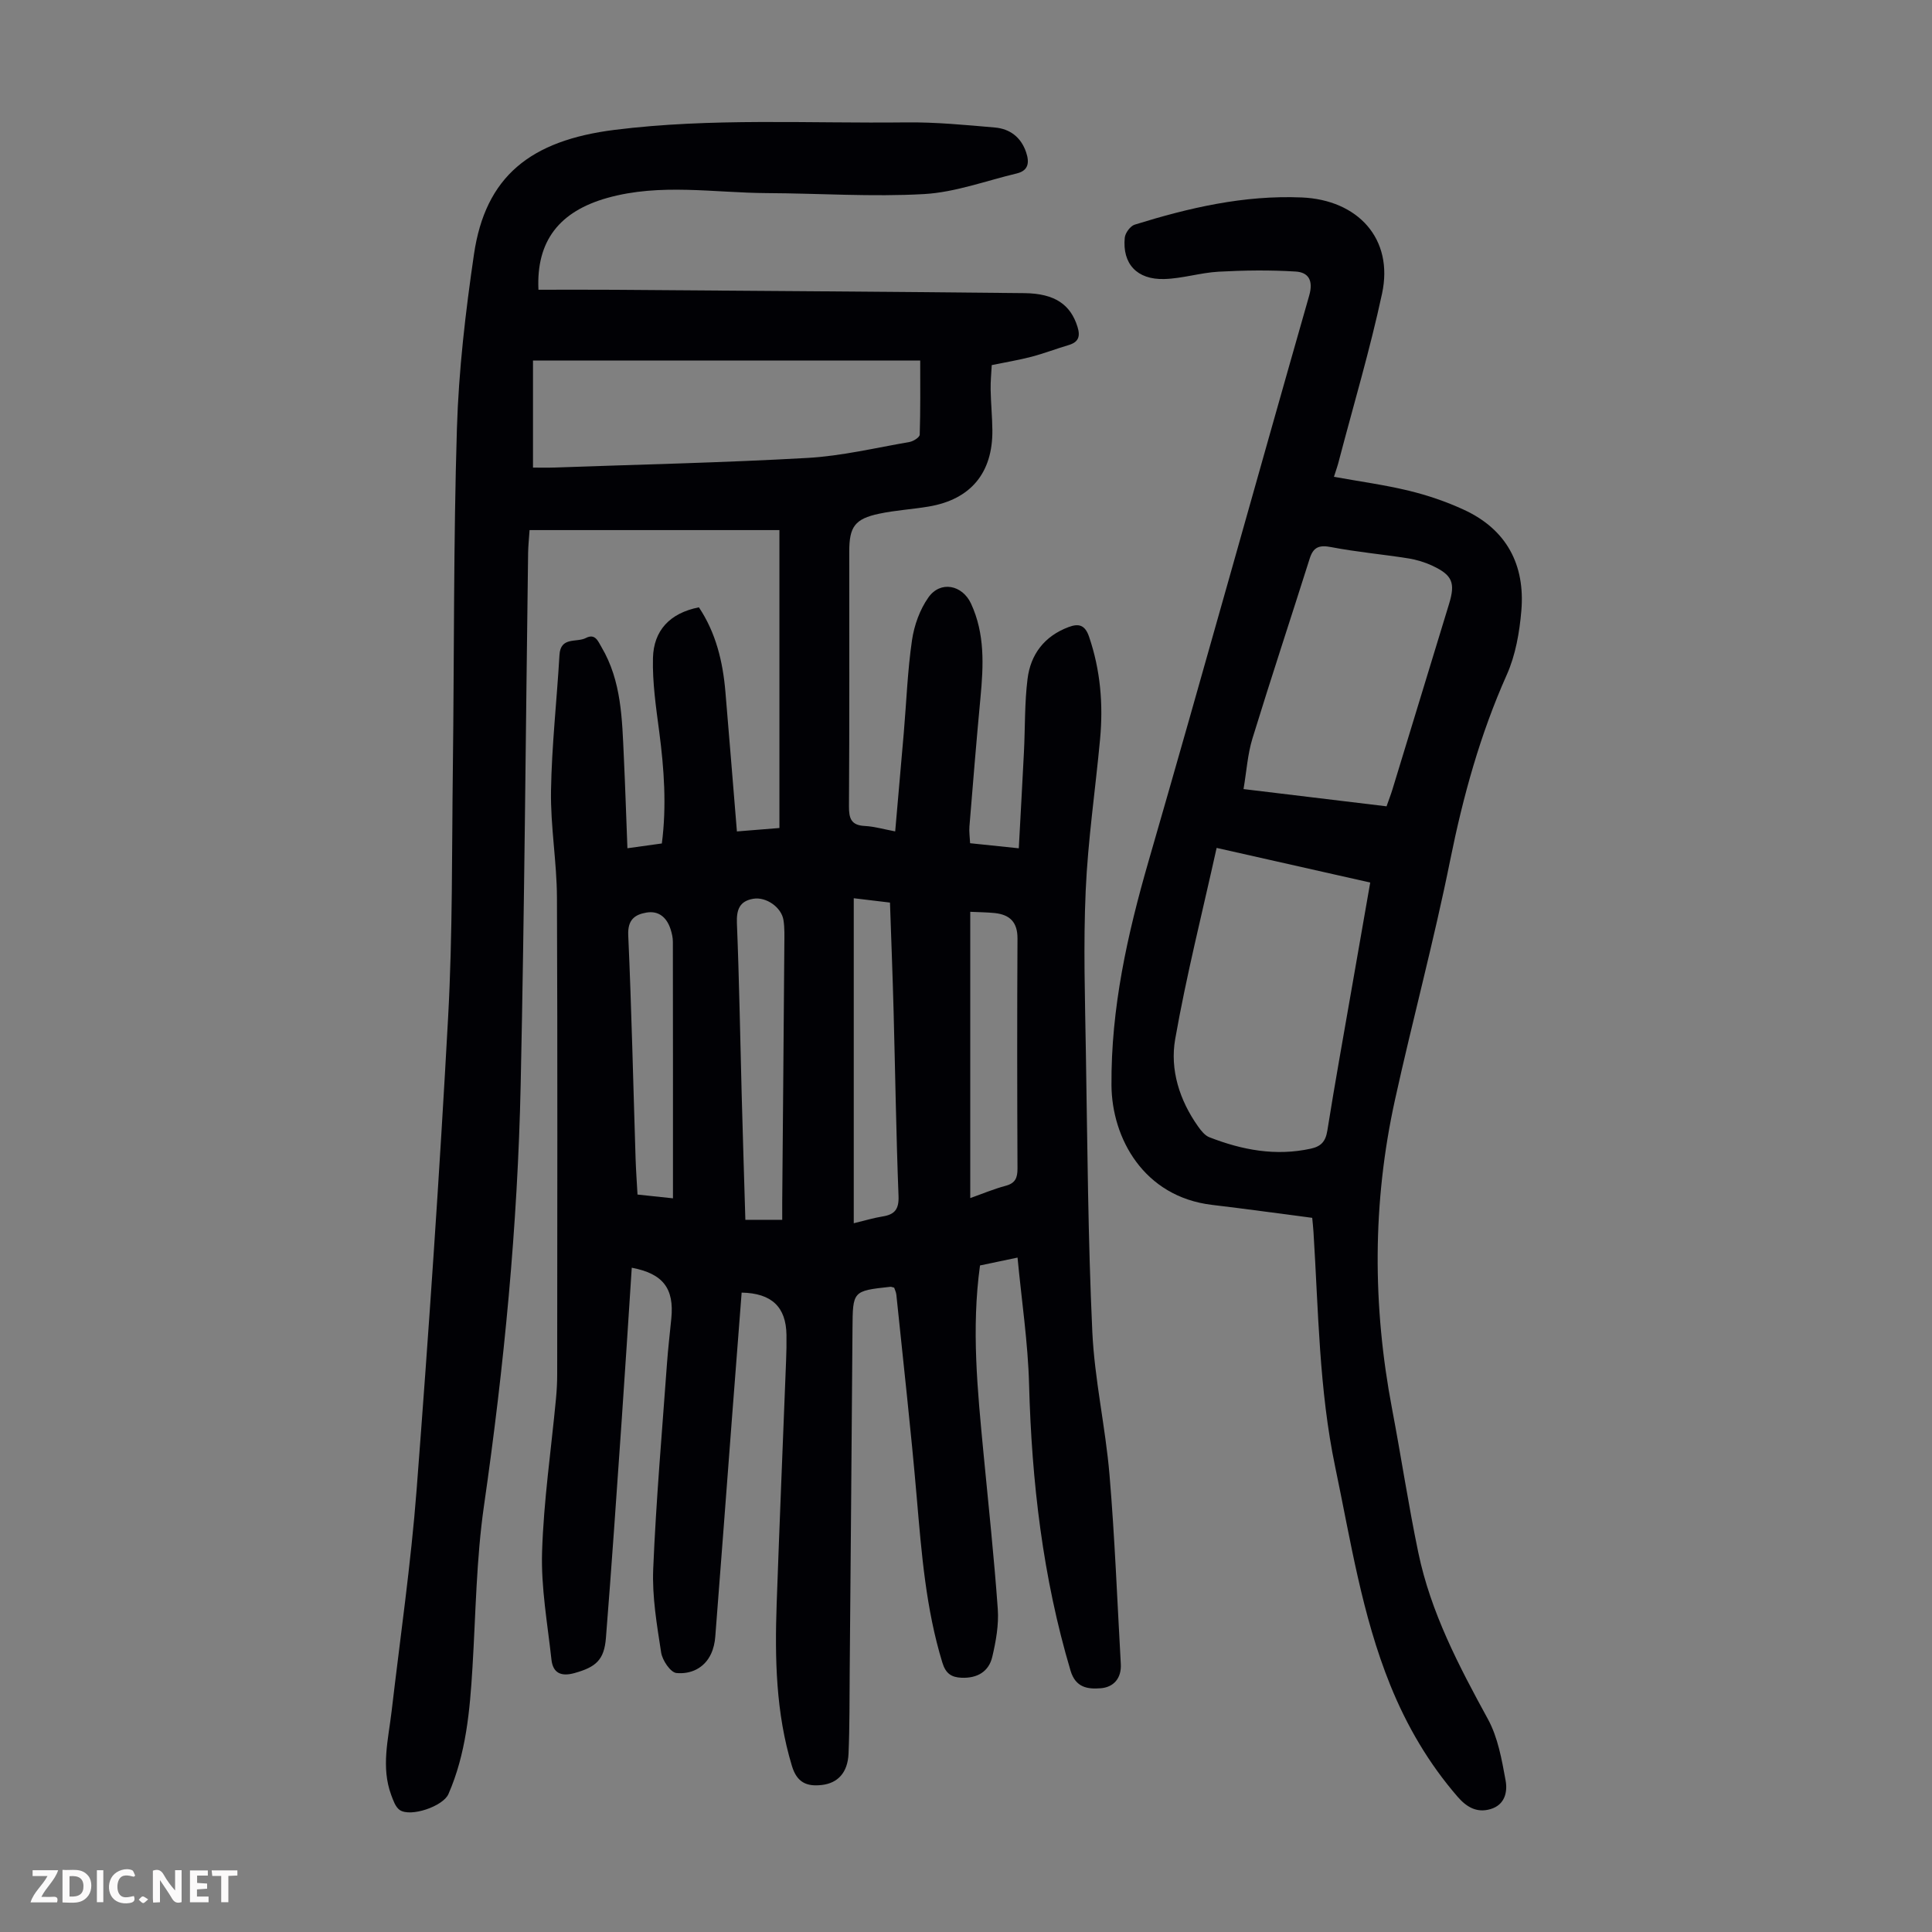
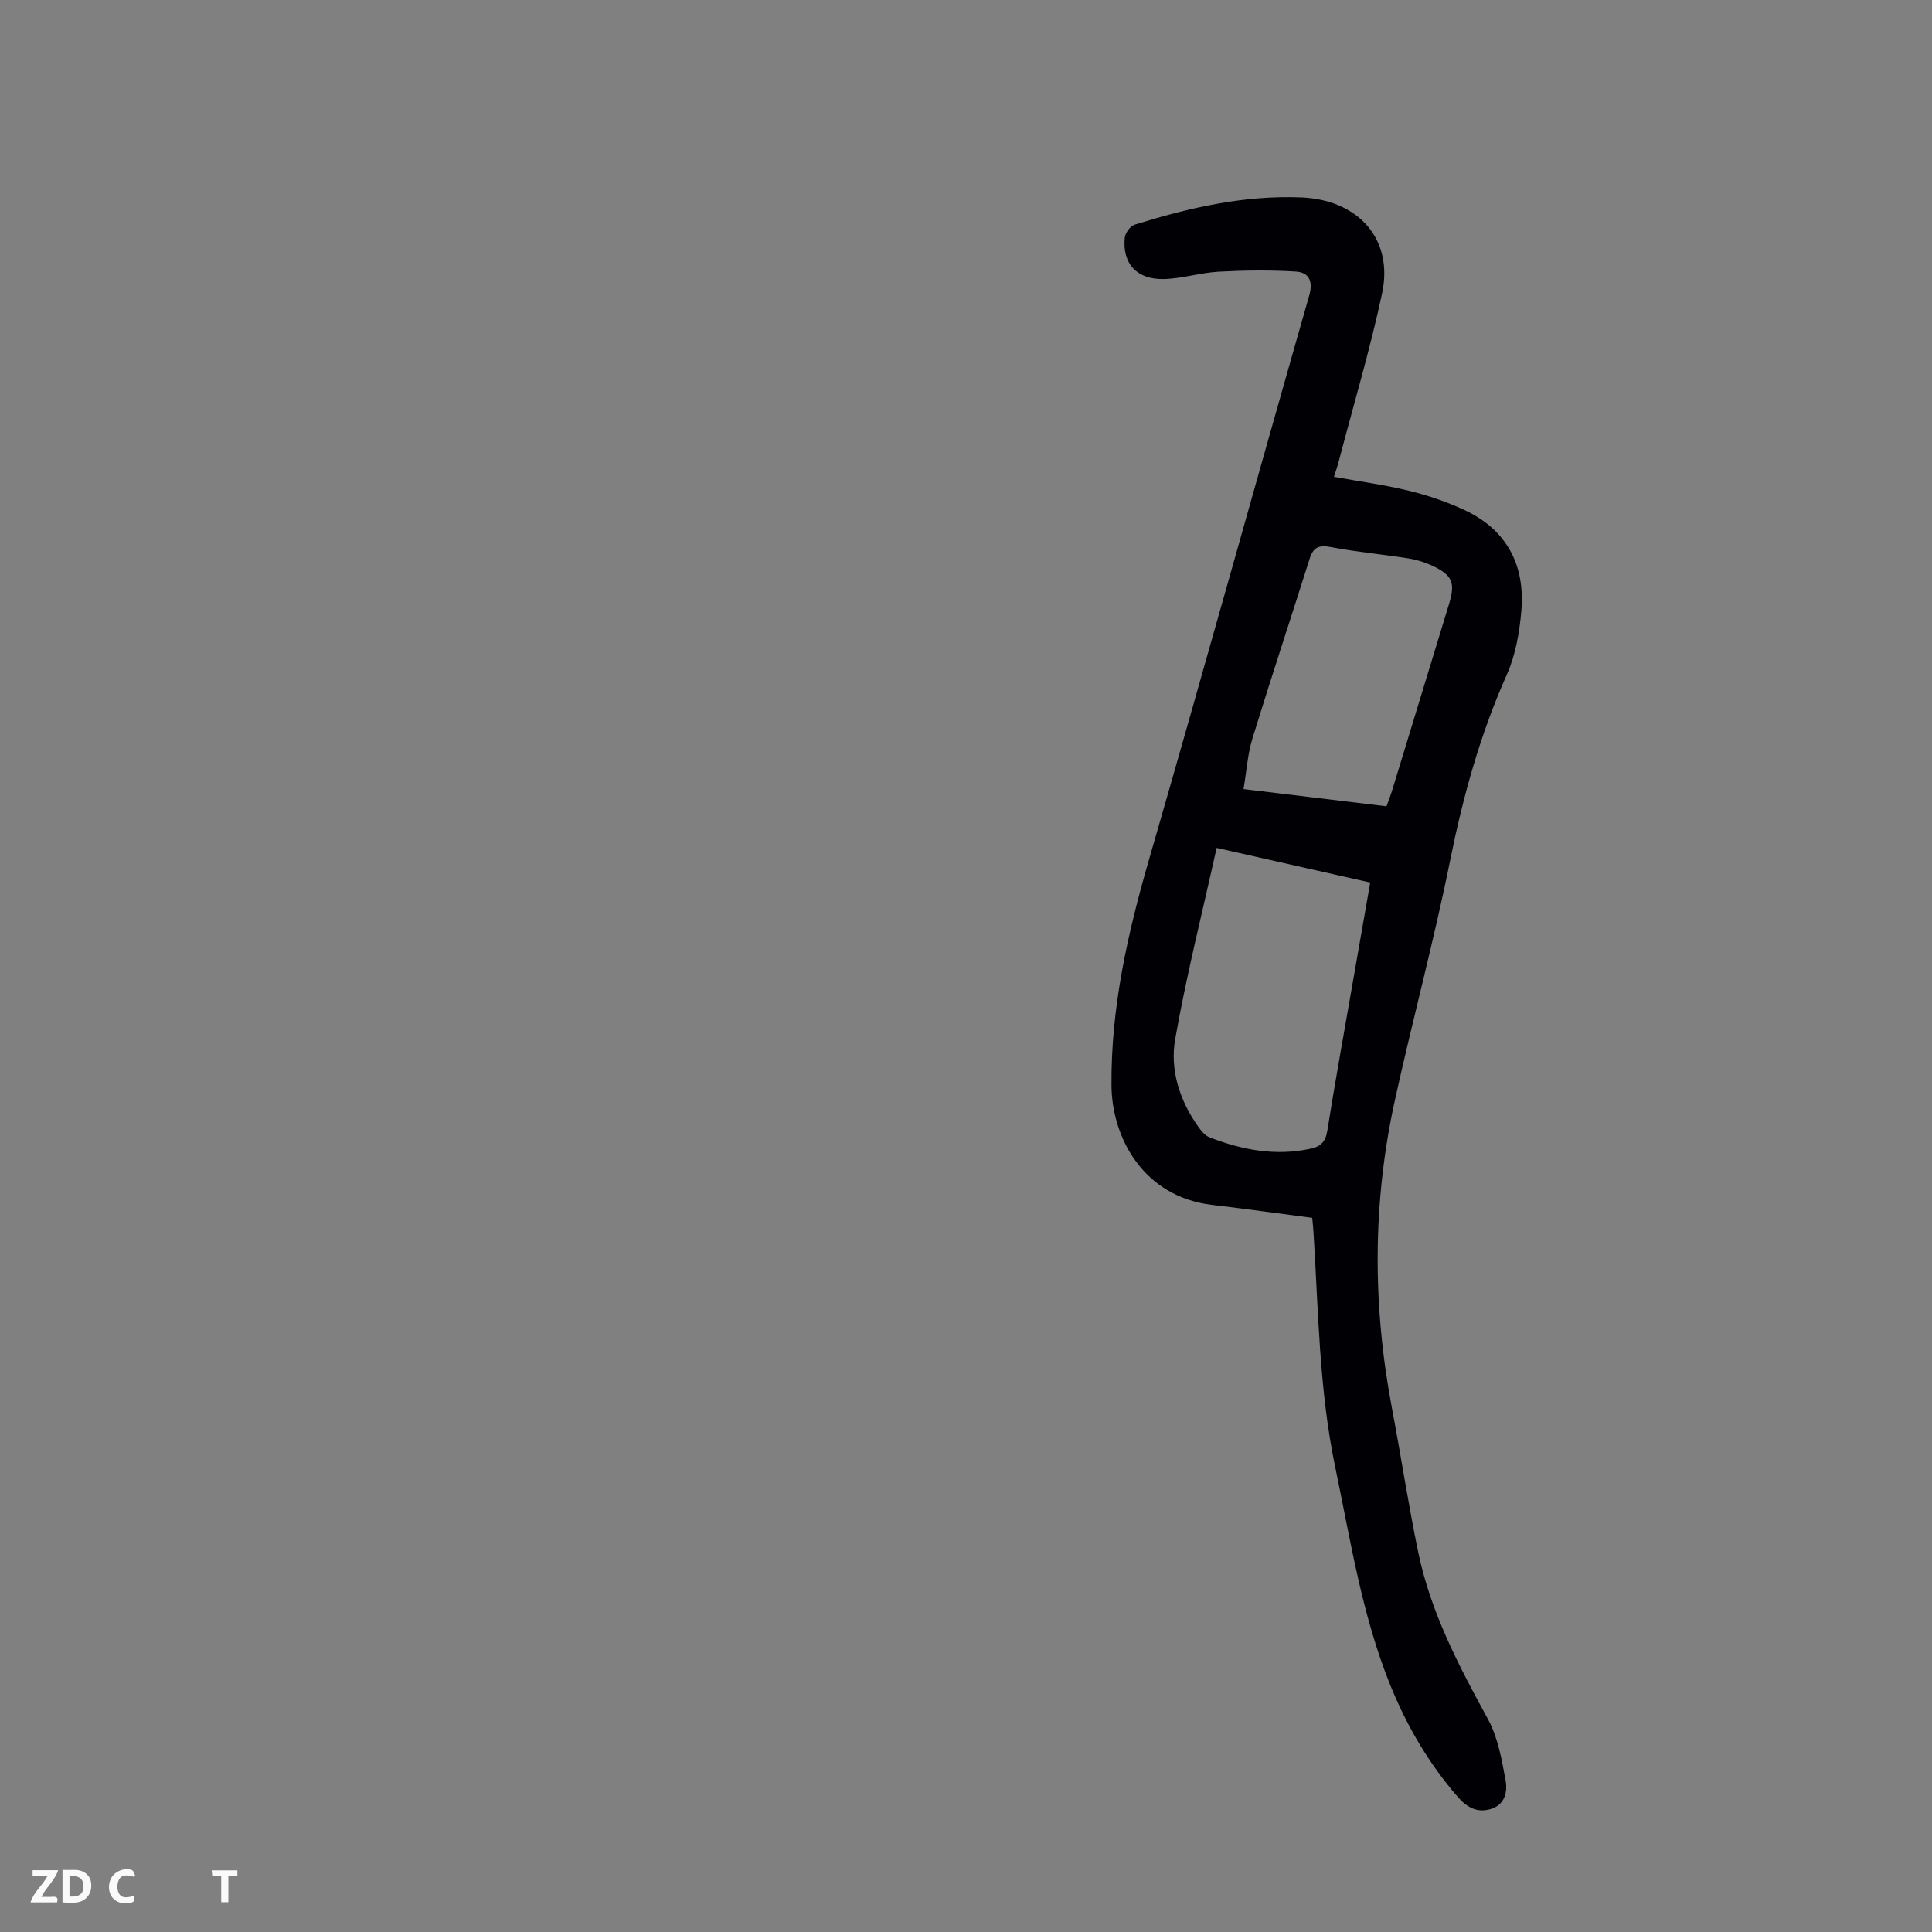
<svg xmlns="http://www.w3.org/2000/svg" enable-background="new 0 0 400 400" viewBox="0 0 400 400">
  <rect x="0" y="0" width="400" height="400" fill="#808080" stroke="none" />
  <g fill="#fbfafa">
-     <path d="m37.59 393.81c-.92.31-1.52.05-2-.78-.7-1.2-1.52-2.34-2.47-3.78v4.59c-.55.03-.95.05-1.41.07-.03-.37-.06-.64-.06-.91 0-1.91 0-3.81 0-5.7 1.13-.41 1.77-.03 2.29.91.62 1.11 1.38 2.14 2.31 3.19v-4.2h1.35v6.61z" />
    <path d="m12.94 393.88v-6.75c1.9.19 3.93-.54 5.37 1.29.8 1.01.78 2.88.03 3.97-1.37 1.97-3.4 1.51-5.4 1.49m1.45-1.22c2.04.12 2.92-.58 2.89-2.21-.03-1.51-.98-2.19-2.89-2z" />
    <path d="m11.81 393.87h-5.49c.68-2.18 2.47-3.48 3.51-5.45h-3.08v-1.21h5.29c-.71 2.13-2.44 3.48-3.47 5.51.86 0 1.63.04 2.39-.01.79-.05 1.14.21.85 1.16" />
-     <path d="m39.33 393.86v-6.61h3.7v1.07h-2.22v1.52c.68.04 1.34.09 2.07.13v1.07c-.72.05-1.38.09-2.1.14v1.48h2.4v1.19h-3.85z" />
    <path d="m27.71 388.56c-1.15-.3-2.46-.61-3.1.64-.37.73-.41 1.93-.06 2.67.63 1.35 1.99.93 3.17.68.35.94-.01 1.32-.93 1.46-1.62.25-3.05-.27-3.76-1.48-.73-1.24-.6-3.03.31-4.17.88-1.11 2.71-1.7 4-1.16.32.13.44.74.65 1.12-.1.08-.19.16-.28.24" />
    <path d="m49.15 387.24v1.07c-.59.02-1.17.05-1.87.08v5.44h-1.48v-5.44h-1.85c-.05-.4-.08-.73-.13-1.15z" />
-     <path d="m20.06 387.21h1.33v6.62h-1.33z" />
-     <path d="m30.68 393.25c-.49.38-.8.79-1.05.76-.32-.05-.6-.45-.9-.7.26-.24.51-.64.8-.67.29-.04.62.3 1.15.61" />
  </g>
-   <path d="m130.8 262.47c-.7 10.61-1.36 21.2-2.1 31.79-1.04 14.96-2.06 29.92-3.25 44.86-.36 4.59-2.11 6.05-6.54 7.28-2.79.77-4.44-.05-4.74-2.81-.81-7.41-2.17-14.87-1.94-22.27.33-10.6 1.88-21.16 2.88-31.74.16-1.67.25-3.35.25-5.03.01-32.91.09-65.83-.05-98.74-.03-7.37-1.35-14.74-1.23-22.09.15-9.37 1.21-18.73 1.75-28.1.22-3.88 3.55-2.53 5.47-3.53 1.93-1 2.51.66 3.23 1.88 4.17 7.05 4.26 14.93 4.63 22.75.29 6.13.48 12.26.74 18.9 2.59-.36 4.73-.66 7.13-.99 1.01-7.81.46-15.45-.54-23.11-.67-5.08-1.43-10.21-1.3-15.3.14-5.63 3.44-9.28 9.51-10.48 3.51 5.25 4.96 11.23 5.49 17.51.8 9.46 1.56 18.93 2.38 28.89 2.84-.23 5.54-.44 8.8-.71 0-20.72 0-41.23 0-61.68-17.05 0-34.22 0-51.73 0-.12 1.86-.28 3.27-.3 4.67-.5 36.71-.75 73.42-1.54 110.13-.62 29.22-3.43 58.28-7.6 87.22-1.59 11.04-1.7 22.31-2.38 33.47-.54 8.96-1.33 17.86-4.98 26.21-1.11 2.53-7.83 4.83-10.08 3.29-.89-.61-1.35-2-1.77-3.12-2.12-5.75-.6-11.49.08-17.25 1.79-15.33 4.01-30.62 5.19-46 2.5-32.58 4.74-65.18 6.52-97.8.94-17.2.76-34.46.98-51.7.29-23.39.12-46.8.84-70.17.37-12.05 1.78-24.11 3.53-36.05 2.37-16.13 11.68-23.57 29.1-25.76 20.1-2.52 40.24-1.31 60.37-1.55 6.12-.07 12.27.53 18.38 1.06 3.1.27 5.41 2 6.46 5.11.7 2.07.56 3.8-1.93 4.4-6.38 1.52-12.73 3.9-19.18 4.27-10.8.61-21.67-.15-32.52-.2-11.02-.06-22.09-2.08-33.05.99-9.92 2.78-14.76 8.89-14.28 19.02 4.64 0 9.32-.03 13.99 0 28.87.21 57.75.4 86.62.7 6.33.07 9.56 2.39 10.99 6.96.63 2.01.22 3.19-1.85 3.8-2.57.76-5.08 1.73-7.66 2.41-2.59.68-5.25 1.11-8.24 1.73-.08 1.57-.26 3.33-.23 5.07.05 2.8.33 5.59.36 8.39.09 8.85-4.48 14.35-13.16 15.82-3.42.58-6.91.77-10.29 1.49-5.02 1.06-6.18 2.7-6.18 7.81 0 17.58.05 35.15-.06 52.73-.02 2.56.45 3.97 3.29 4.11 1.97.1 3.91.68 6.28 1.12.61-7.03 1.21-13.78 1.79-20.54.54-6.36.77-12.75 1.69-19.05.45-3.07 1.62-6.34 3.4-8.85 2.48-3.52 7.01-2.61 8.82 1.28 2.9 6.26 2.58 12.81 1.96 19.43-.84 8.9-1.56 17.8-2.29 26.71-.09 1.08.08 2.19.14 3.47 3.28.34 6.35.66 10.08 1.05.37-6.91.74-13.46 1.07-20.01.25-5.02.12-10.08.74-15.05.63-5.1 3.49-8.86 8.49-10.74 2.15-.81 3.42-.42 4.25 2 2.36 6.92 2.95 13.99 2.28 21.19-.97 10.47-2.52 20.91-2.98 31.4-.5 11.16-.14 22.36.04 33.54.32 19.25.44 38.51 1.33 57.73.46 9.91 2.72 19.72 3.56 29.63 1.1 13.03 1.6 26.12 2.34 39.18.17 2.98-1.5 4.85-4.22 5.04-2.58.19-5.12-.09-6.18-3.63-5.76-19.35-8.05-39.14-8.59-59.26-.23-8.68-1.54-17.33-2.39-26.28-2.92.61-5.41 1.13-7.77 1.63-1.81 13.12-.51 25.93.71 38.73 1.03 10.8 2.2 21.59 2.97 32.41.23 3.26-.38 6.67-1.14 9.89-.72 3.07-3.11 4.46-6.35 4.33-2.15-.09-3.3-.89-3.99-3.15-3.4-11.12-4.3-22.58-5.29-34.08-1.2-14.04-2.79-28.05-4.23-42.07-.05-.52-.31-1.02-.45-1.46-.39-.09-.6-.21-.8-.18-7.81.85-7.77.85-7.83 8.7-.17 23.73-.38 47.46-.58 71.19-.05 5.59 0 11.18-.24 16.76-.17 3.96-2.25 6.11-5.51 6.49-3.18.37-5.18-.53-6.21-3.94-3.34-11.01-3.55-22.27-3.16-33.58.59-16.77 1.3-33.54 1.95-50.31.07-1.79.11-3.58.08-5.37-.09-5.76-3.05-8.62-9.28-8.74-.67 8.67-1.35 17.36-2.01 26.05-1.15 15.06-2.27 30.13-3.45 45.19-.09 1.21-.37 2.47-.88 3.56-1.4 3.01-4.27 4.24-7.16 3.96-1.23-.12-2.93-2.64-3.17-4.26-.88-5.72-1.88-11.54-1.64-17.28.59-14.19 1.83-28.36 2.85-42.53.22-3.12.6-6.23.9-9.35.61-6.21-1.72-9.27-8.19-10.49zm-20.45-187.82v22.16c1.58 0 2.92.04 4.25-.01 17.53-.62 35.07-1 52.57-1.99 7.09-.4 14.1-2.09 21.13-3.3.8-.14 2.11-.97 2.12-1.52.16-5.09.1-10.18.1-15.34-26.86 0-53.24 0-80.17 0zm66.41 178.61c2.31-.56 4.13-1.11 5.99-1.41 2.5-.4 3.39-1.5 3.28-4.24-.49-12.74-.68-25.49-1.02-38.24-.2-7.46-.49-14.92-.75-22.5-2.61-.31-4.97-.59-7.5-.9zm24.12-64.48v59.27c2.54-.9 4.88-1.89 7.32-2.54 2.03-.54 2.47-1.66 2.46-3.61-.07-15.86-.09-31.72 0-47.58.02-3.4-1.58-4.94-4.69-5.28-1.62-.17-3.27-.17-5.09-.26zm-38.93 63.77c0-1.47-.01-2.58 0-3.69.15-17.78.31-35.56.44-53.34.01-1.68.08-3.38-.18-5.02-.41-2.65-3.58-4.87-6.25-4.42-2.83.48-3.5 2.23-3.39 5.07.48 11.84.67 23.7.99 35.55.23 8.58.5 17.15.76 25.86 2.58-.01 4.88-.01 7.63-.01zm-22.62-4.45c0-18.06.01-35.59-.02-53.11 0-.88-.21-1.78-.48-2.62-.78-2.4-2.43-3.87-5-3.43-2.45.42-3.9 1.52-3.76 4.69.69 15.39 1.03 30.8 1.52 46.2.08 2.43.25 4.86.4 7.49 2.5.27 4.79.51 7.34.78z" fill="#010105" />
  <path d="m276.18 98.72c5.43.98 10.53 1.67 15.51 2.88 3.88.94 7.73 2.25 11.35 3.92 8.87 4.07 12.74 11.39 11.94 20.91-.38 4.49-1.2 9.2-3.02 13.28-5.51 12.34-9.04 25.14-11.71 38.36-3.35 16.65-7.79 33.07-11.44 49.66-4.68 21.26-4.66 42.62-.59 64 1.88 9.88 3.37 19.85 5.42 29.69 2.57 12.4 8.39 23.48 14.42 34.51 2.07 3.79 2.87 8.37 3.66 12.7.42 2.31-.1 5.04-3.14 5.93-2.86.84-4.97-.47-6.76-2.52-6-6.91-10.56-14.7-13.98-23.16-5.87-14.51-8.21-29.91-11.39-45.11-3.37-16.09-3.48-32.45-4.51-48.75-.06-.99-.18-1.98-.26-2.88-7.01-.91-13.86-1.87-20.72-2.68-14.2-1.68-20.76-13.85-20.84-24.75-.12-15.96 3.29-31.23 7.69-46.46 11.27-38.97 22.1-78.07 33.25-117.07.89-3.13-.17-4.8-2.81-4.96-5.3-.33-10.64-.26-15.95.03-3.77.21-7.5 1.42-11.26 1.52-5.66.16-8.7-3.17-8.17-8.56.1-.99 1.16-2.42 2.06-2.7 11.24-3.49 22.57-6.13 34.56-5.63 11.63.49 19.09 8.53 16.65 19.9-2.48 11.56-5.87 22.93-8.87 34.37-.25 1.07-.63 2.12-1.09 3.57zm-24.29 76.83c-2.98 13.47-6.27 26.44-8.58 39.59-1.11 6.33.89 12.65 4.74 18.08.62.88 1.41 1.88 2.35 2.24 6.77 2.64 13.7 3.95 20.98 2.36 2.14-.47 3.07-1.49 3.43-3.73 1.58-9.93 3.38-19.83 5.1-29.74 1.24-7.12 2.49-14.24 3.78-21.63-10.43-2.36-20.54-4.63-31.8-7.17zm35.18-8.61c.5-1.44.91-2.47 1.23-3.53 3.91-12.8 7.82-25.6 11.72-38.4 1.32-4.33.68-5.93-3.4-7.85-1.59-.75-3.35-1.29-5.09-1.56-5.29-.84-10.64-1.31-15.89-2.32-2.47-.48-3.72-.06-4.48 2.36-3.93 12.43-8.03 24.81-11.86 37.27-.99 3.24-1.21 6.72-1.84 10.46 10.11 1.22 19.72 2.38 29.61 3.57z" fill="#010105" />
</svg>